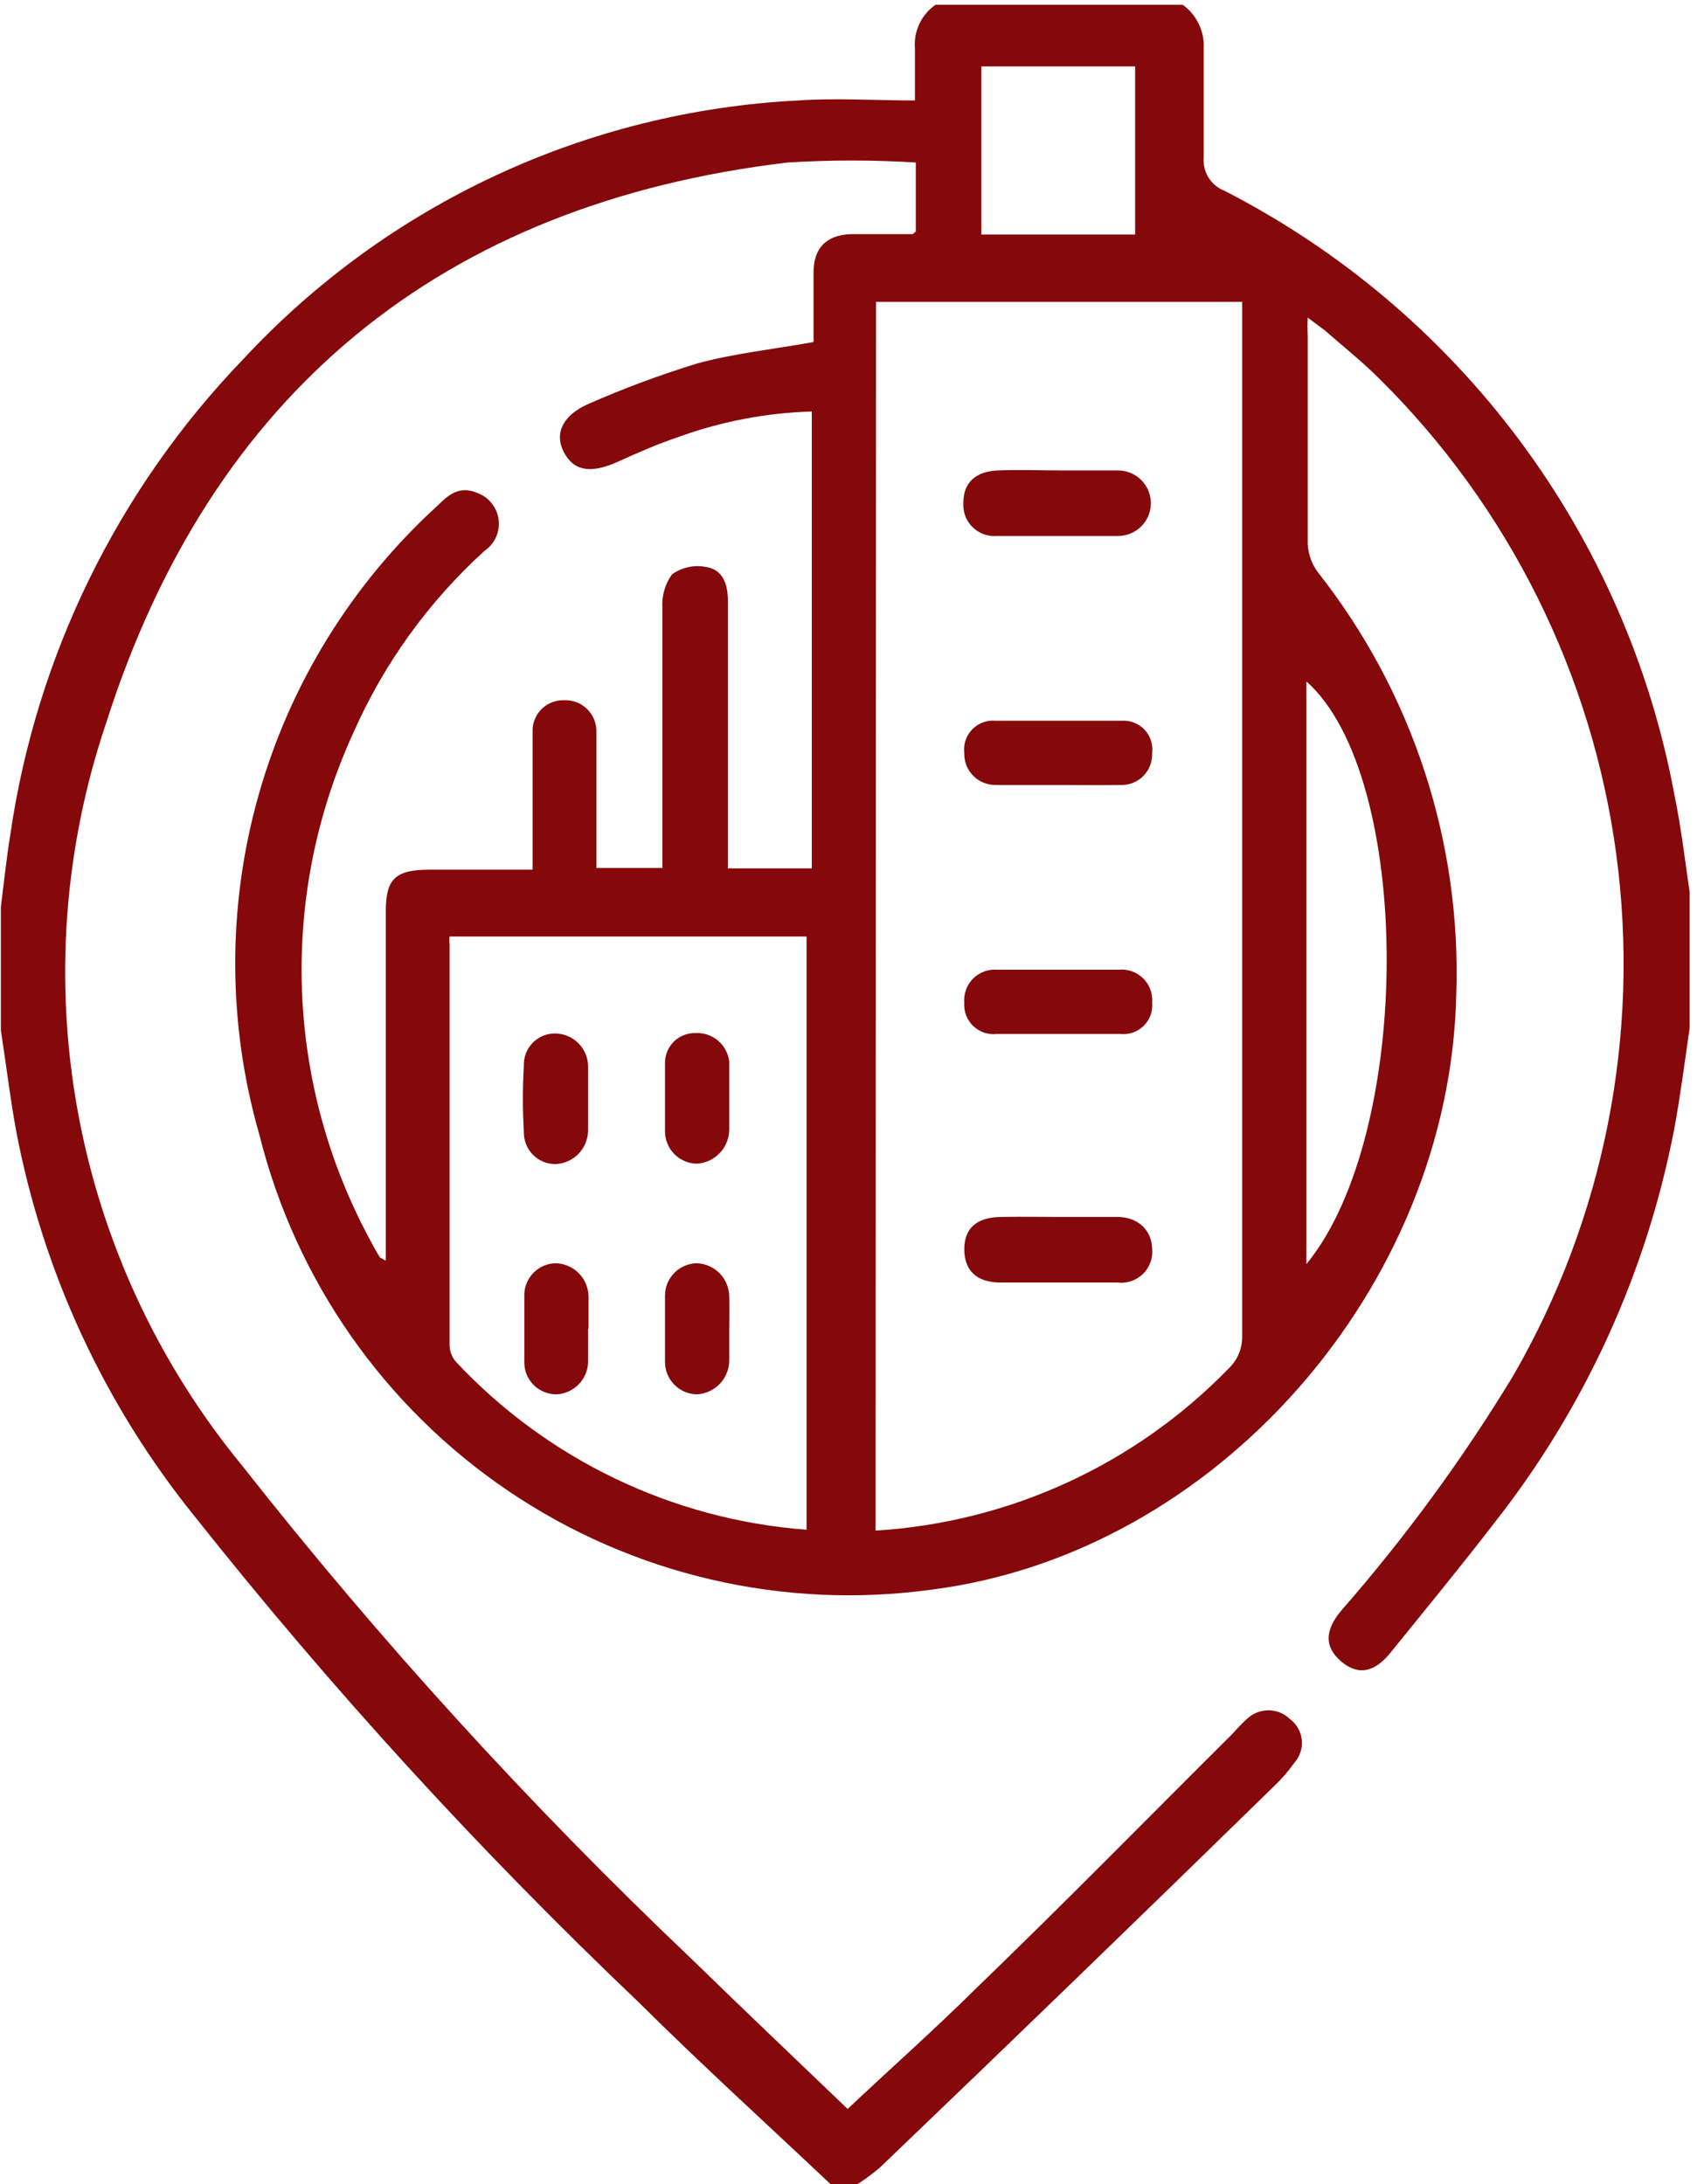
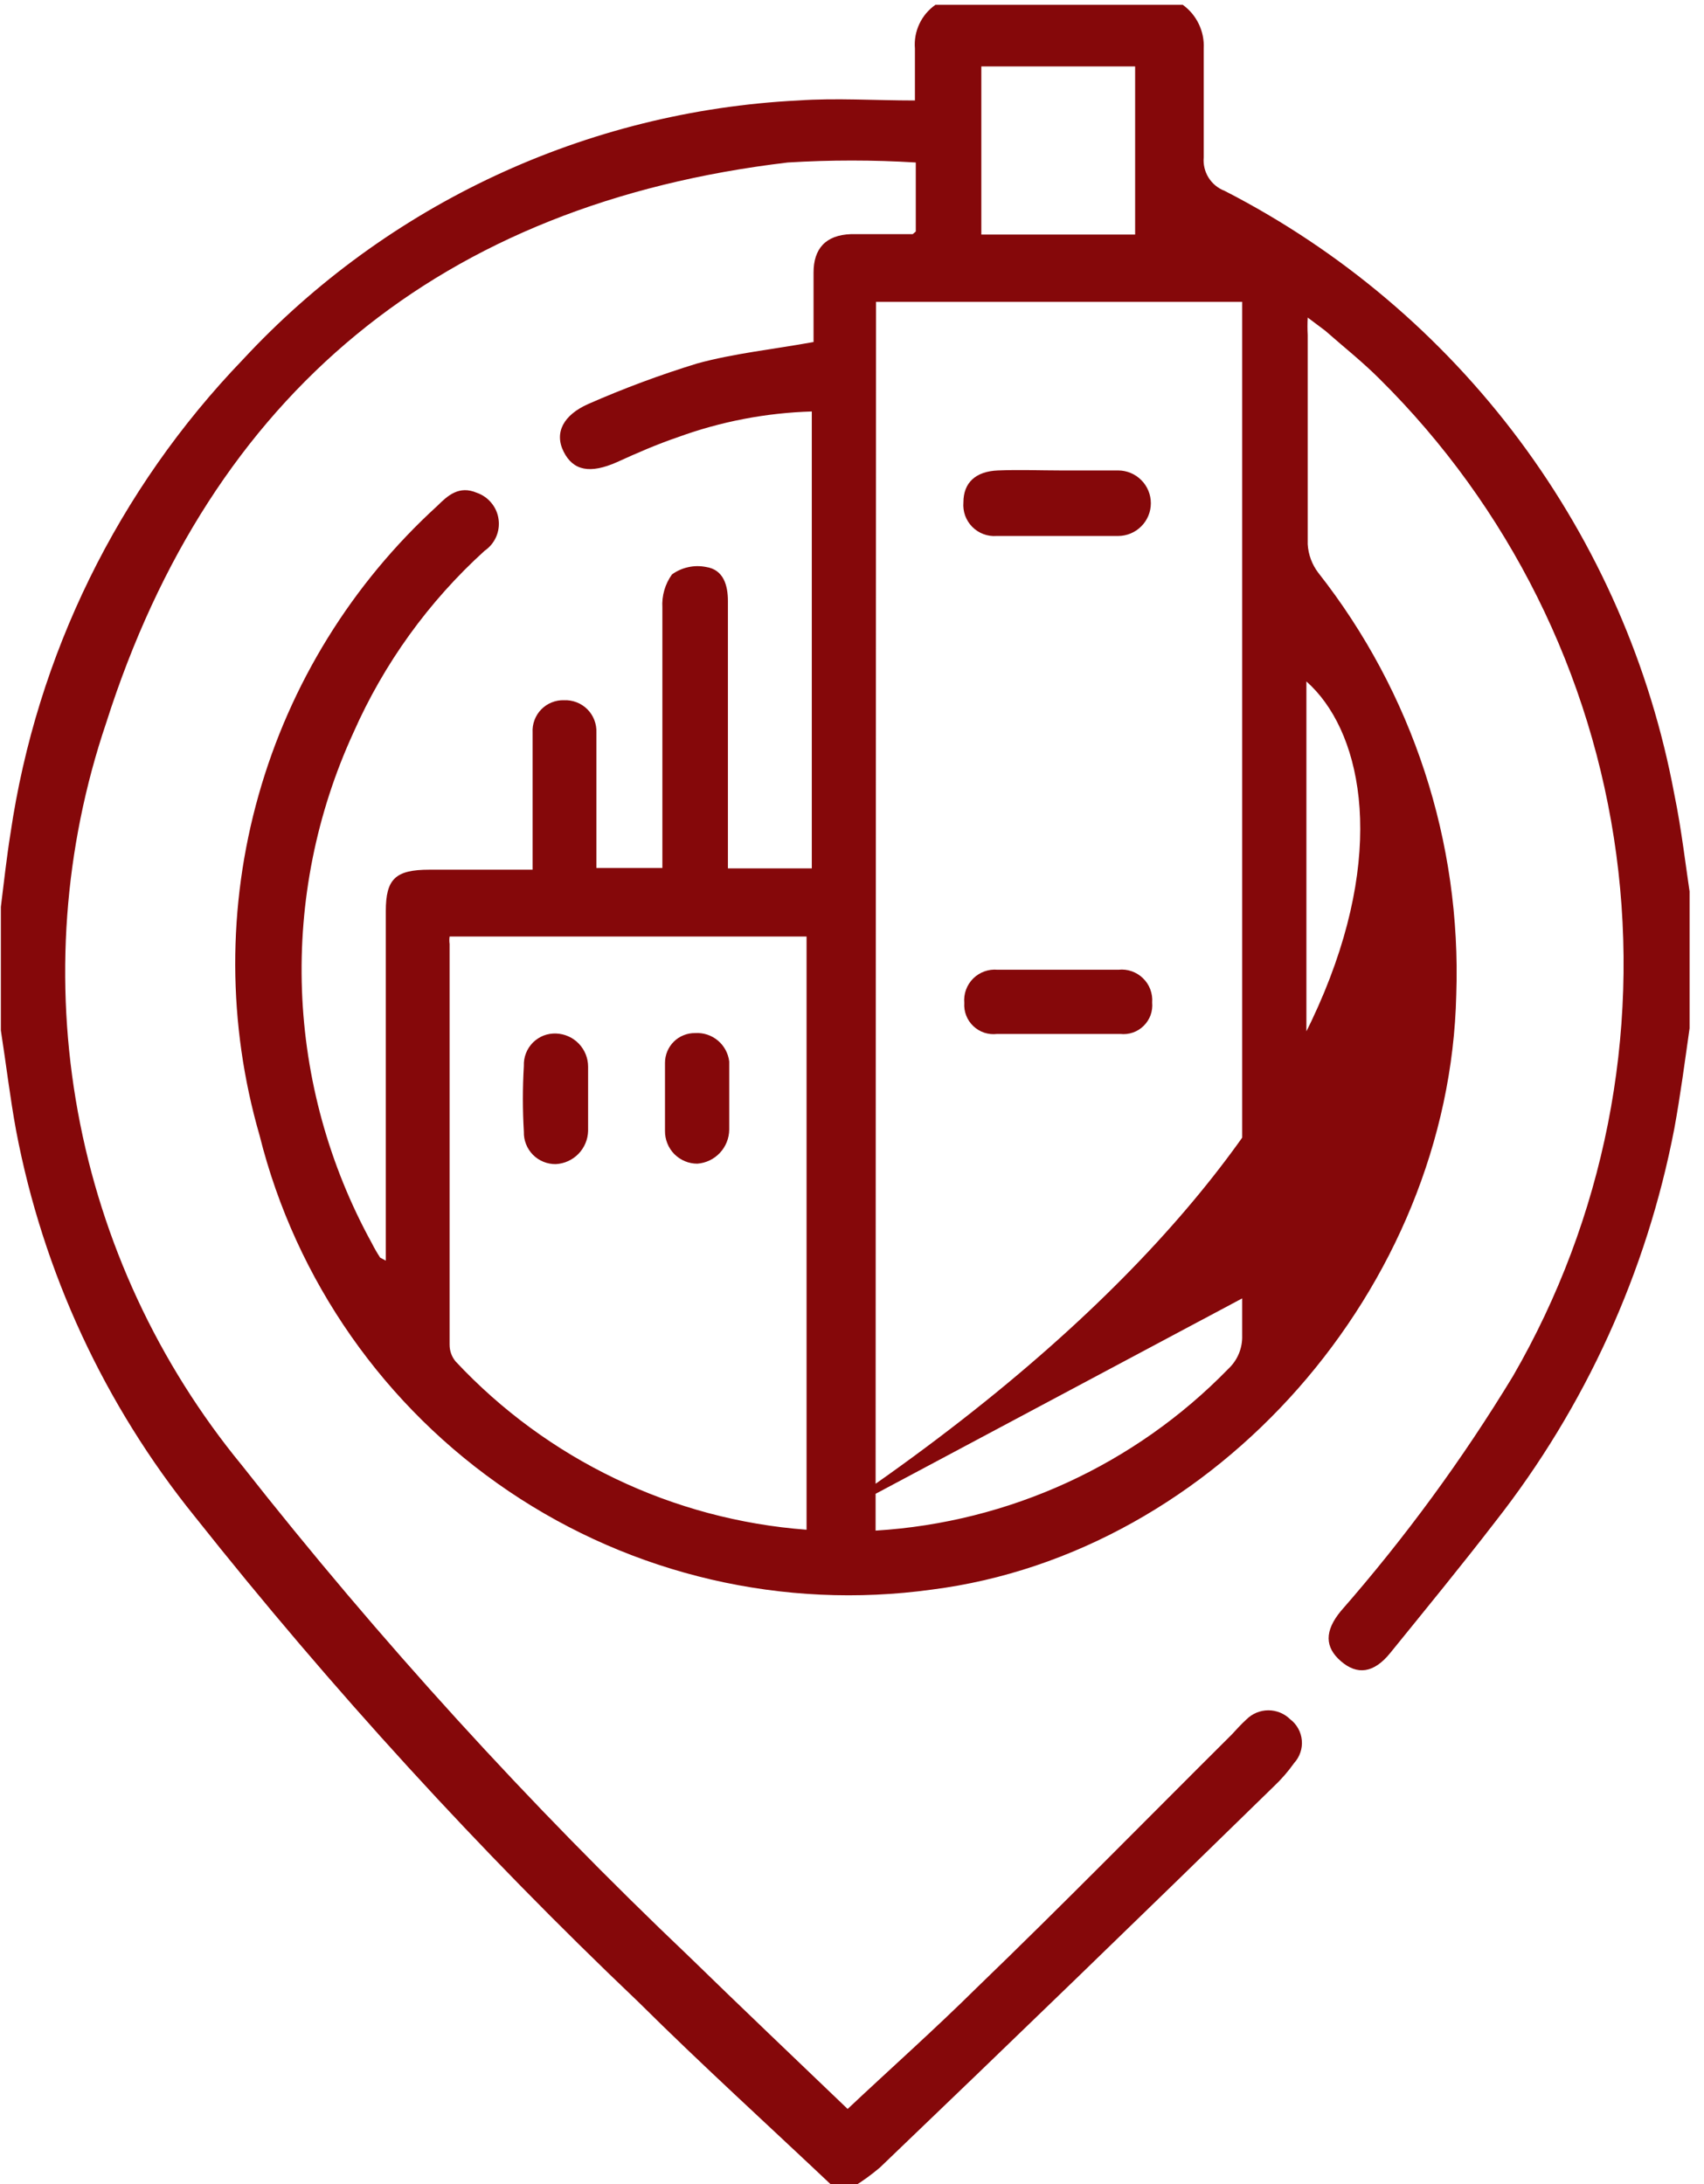
<svg xmlns="http://www.w3.org/2000/svg" width="39" height="50" viewBox="0 0 39 50" fill="none">
  <g clip-path="url(#clip0_5019_76)">
-     <path d="M38.67 23.54C38.56 24.31 38.46 25.08 38.32 25.84C37.689 29.123 36.284 32.209 34.22 34.84C33.45 35.84 32.63 36.84 31.82 37.84C31.44 38.31 31.06 38.35 30.69 38.03C30.32 37.71 30.31 37.34 30.69 36.88C32.157 35.204 33.475 33.404 34.63 31.5C36.715 27.892 37.546 23.694 36.993 19.563C36.439 15.433 34.532 11.602 31.57 8.67C31.18 8.28 30.75 7.94 30.33 7.57L29.93 7.27C29.923 7.403 29.923 7.537 29.93 7.67C29.93 9.27 29.93 10.86 29.93 12.46C29.944 12.696 30.028 12.922 30.17 13.11C32.331 15.856 33.45 19.278 33.33 22.77C33.18 29.48 27.83 35.56 21.33 36.39C17.934 36.86 14.484 36.058 11.643 34.138C8.802 32.218 6.771 29.316 5.94 25.99C5.206 23.448 5.198 20.75 5.918 18.204C6.637 15.657 8.055 13.363 10.01 11.58C10.25 11.34 10.51 11.11 10.91 11.28C11.042 11.325 11.159 11.406 11.247 11.514C11.336 11.621 11.393 11.751 11.411 11.889C11.43 12.028 11.41 12.168 11.353 12.296C11.296 12.423 11.205 12.531 11.09 12.61C9.81 13.772 8.788 15.189 8.09 16.77C7.242 18.616 6.838 20.635 6.911 22.665C6.984 24.695 7.532 26.68 8.51 28.46C8.567 28.573 8.631 28.684 8.7 28.79C8.7 28.79 8.7 28.79 8.83 28.86V20.86C8.83 20.12 9.05 19.91 9.83 19.91H12.19V17.55C12.19 17.29 12.19 17.03 12.19 16.77C12.184 16.673 12.199 16.576 12.233 16.485C12.267 16.394 12.319 16.311 12.387 16.241C12.455 16.172 12.536 16.117 12.626 16.081C12.716 16.044 12.813 16.027 12.91 16.03C13.008 16.026 13.106 16.042 13.198 16.078C13.29 16.113 13.373 16.168 13.443 16.237C13.512 16.307 13.567 16.39 13.602 16.482C13.638 16.574 13.654 16.672 13.65 16.77C13.65 17.77 13.65 18.77 13.65 19.87H15.16V19.28C15.16 17.49 15.16 15.7 15.16 13.91C15.144 13.639 15.221 13.37 15.38 13.15C15.491 13.07 15.618 13.013 15.752 12.984C15.886 12.954 16.025 12.953 16.16 12.98C16.56 13.04 16.66 13.4 16.66 13.76V19.88H18.58V9.42C17.532 9.451 16.495 9.65 15.51 10.01C15.04 10.17 14.58 10.37 14.12 10.58C13.51 10.85 13.12 10.78 12.9 10.34C12.68 9.9 12.9 9.5 13.46 9.25C14.274 8.892 15.109 8.581 15.96 8.32C16.8 8.09 17.68 8 18.62 7.83C18.62 7.33 18.62 6.78 18.62 6.24C18.62 5.7 18.89 5.38 19.48 5.36H20.89L20.96 5.3V3.72C19.984 3.66 19.006 3.66 18.03 3.72C10.1 4.66 4.83 9.01 2.43 16.55C1.461 19.415 1.238 22.478 1.782 25.453C2.326 28.427 3.62 31.214 5.54 33.55C8.679 37.541 12.101 41.3 15.78 44.8C16.97 45.96 18.17 47.1 19.4 48.28C20.4 47.34 21.4 46.45 22.34 45.52C24.34 43.59 26.24 41.65 28.19 39.71C28.3 39.59 28.41 39.47 28.53 39.36C28.663 39.228 28.843 39.154 29.03 39.154C29.217 39.154 29.397 39.228 29.53 39.36C29.605 39.417 29.668 39.489 29.713 39.572C29.759 39.655 29.787 39.746 29.795 39.84C29.804 39.934 29.793 40.029 29.762 40.118C29.732 40.208 29.684 40.29 29.62 40.36C29.479 40.559 29.318 40.743 29.14 40.91C26.16 43.823 23.16 46.727 20.14 49.62C19.954 49.778 19.757 49.922 19.55 50.05H19.06C17.58 48.65 16.06 47.27 14.61 45.83C10.972 42.367 7.58 38.655 4.46 34.72C2.39 32.158 0.985 29.125 0.37 25.89C0.23 25.13 0.14 24.36 0.02 23.59V20.76C0.09 20.2 0.15 19.64 0.24 19.08C0.839 14.997 2.699 11.204 5.56 8.23C8.861 4.671 13.422 2.544 18.27 2.3C19.14 2.24 20.01 2.3 20.94 2.3C20.94 1.88 20.94 1.5 20.94 1.11C20.924 0.917 20.959 0.723 21.042 0.547C21.124 0.372 21.251 0.221 21.41 0.11H27.07C27.227 0.223 27.353 0.374 27.437 0.549C27.521 0.724 27.56 0.916 27.55 1.11C27.55 1.94 27.55 2.77 27.55 3.6C27.535 3.763 27.574 3.927 27.66 4.066C27.747 4.205 27.877 4.312 28.03 4.37C30.686 5.733 32.994 7.687 34.778 10.081C36.561 12.475 37.773 15.245 38.32 18.18C38.49 19 38.58 19.84 38.71 20.67L38.67 23.54ZM20.04 35.04C23.097 34.853 25.974 33.534 28.11 31.34C28.215 31.242 28.299 31.123 28.354 30.99C28.409 30.857 28.435 30.714 28.43 30.57C28.43 22.857 28.43 15.143 28.43 7.43V6.91H20.05L20.04 35.04ZM18.46 35.04V21.44H10.29C10.282 21.496 10.282 21.553 10.29 21.61C10.29 24.663 10.29 27.72 10.29 30.78C10.289 30.923 10.338 31.061 10.43 31.17C12.529 33.415 15.395 34.79 18.46 35.02V35.04ZM29.9 28.94C32.36 25.94 32.34 17.76 29.9 15.6V28.94ZM22.46 5.37H25.98V1.52H22.46V5.37Z" fill="#85080A" />
+     <path d="M38.67 23.54C38.56 24.31 38.46 25.08 38.32 25.84C37.689 29.123 36.284 32.209 34.22 34.84C33.45 35.84 32.63 36.84 31.82 37.84C31.44 38.31 31.06 38.35 30.69 38.03C30.32 37.71 30.31 37.34 30.69 36.88C32.157 35.204 33.475 33.404 34.63 31.5C36.715 27.892 37.546 23.694 36.993 19.563C36.439 15.433 34.532 11.602 31.57 8.67C31.18 8.28 30.75 7.94 30.33 7.57L29.93 7.27C29.923 7.403 29.923 7.537 29.93 7.67C29.93 9.27 29.93 10.86 29.93 12.46C29.944 12.696 30.028 12.922 30.17 13.11C32.331 15.856 33.45 19.278 33.33 22.77C33.18 29.48 27.83 35.56 21.33 36.39C17.934 36.86 14.484 36.058 11.643 34.138C8.802 32.218 6.771 29.316 5.94 25.99C5.206 23.448 5.198 20.75 5.918 18.204C6.637 15.657 8.055 13.363 10.01 11.58C10.25 11.34 10.51 11.11 10.91 11.28C11.042 11.325 11.159 11.406 11.247 11.514C11.336 11.621 11.393 11.751 11.411 11.889C11.43 12.028 11.41 12.168 11.353 12.296C11.296 12.423 11.205 12.531 11.09 12.61C9.81 13.772 8.788 15.189 8.09 16.77C7.242 18.616 6.838 20.635 6.911 22.665C6.984 24.695 7.532 26.68 8.51 28.46C8.567 28.573 8.631 28.684 8.7 28.79C8.7 28.79 8.7 28.79 8.83 28.86V20.86C8.83 20.12 9.05 19.91 9.83 19.91H12.19V17.55C12.19 17.29 12.19 17.03 12.19 16.77C12.184 16.673 12.199 16.576 12.233 16.485C12.267 16.394 12.319 16.311 12.387 16.241C12.455 16.172 12.536 16.117 12.626 16.081C12.716 16.044 12.813 16.027 12.91 16.03C13.008 16.026 13.106 16.042 13.198 16.078C13.29 16.113 13.373 16.168 13.443 16.237C13.512 16.307 13.567 16.39 13.602 16.482C13.638 16.574 13.654 16.672 13.65 16.77C13.65 17.77 13.65 18.77 13.65 19.87H15.16V19.28C15.16 17.49 15.16 15.7 15.16 13.91C15.144 13.639 15.221 13.37 15.38 13.15C15.491 13.07 15.618 13.013 15.752 12.984C15.886 12.954 16.025 12.953 16.16 12.98C16.56 13.04 16.66 13.4 16.66 13.76V19.88H18.58V9.42C17.532 9.451 16.495 9.65 15.51 10.01C15.04 10.17 14.58 10.37 14.12 10.58C13.51 10.85 13.12 10.78 12.9 10.34C12.68 9.9 12.9 9.5 13.46 9.25C14.274 8.892 15.109 8.581 15.96 8.32C16.8 8.09 17.68 8 18.62 7.83C18.62 7.33 18.62 6.78 18.62 6.24C18.62 5.7 18.89 5.38 19.48 5.36H20.89L20.96 5.3V3.72C19.984 3.66 19.006 3.66 18.03 3.72C10.1 4.66 4.83 9.01 2.43 16.55C1.461 19.415 1.238 22.478 1.782 25.453C2.326 28.427 3.62 31.214 5.54 33.55C8.679 37.541 12.101 41.3 15.78 44.8C16.97 45.96 18.17 47.1 19.4 48.28C20.4 47.34 21.4 46.45 22.34 45.52C24.34 43.59 26.24 41.65 28.19 39.71C28.3 39.59 28.41 39.47 28.53 39.36C28.663 39.228 28.843 39.154 29.03 39.154C29.217 39.154 29.397 39.228 29.53 39.36C29.605 39.417 29.668 39.489 29.713 39.572C29.759 39.655 29.787 39.746 29.795 39.84C29.804 39.934 29.793 40.029 29.762 40.118C29.732 40.208 29.684 40.29 29.62 40.36C29.479 40.559 29.318 40.743 29.14 40.91C26.16 43.823 23.16 46.727 20.14 49.62C19.954 49.778 19.757 49.922 19.55 50.05H19.06C17.58 48.65 16.06 47.27 14.61 45.83C10.972 42.367 7.58 38.655 4.46 34.72C2.39 32.158 0.985 29.125 0.37 25.89C0.23 25.13 0.14 24.36 0.02 23.59V20.76C0.09 20.2 0.15 19.64 0.24 19.08C0.839 14.997 2.699 11.204 5.56 8.23C8.861 4.671 13.422 2.544 18.27 2.3C19.14 2.24 20.01 2.3 20.94 2.3C20.94 1.88 20.94 1.5 20.94 1.11C20.924 0.917 20.959 0.723 21.042 0.547C21.124 0.372 21.251 0.221 21.41 0.11H27.07C27.227 0.223 27.353 0.374 27.437 0.549C27.521 0.724 27.56 0.916 27.55 1.11C27.55 1.94 27.55 2.77 27.55 3.6C27.535 3.763 27.574 3.927 27.66 4.066C27.747 4.205 27.877 4.312 28.03 4.37C30.686 5.733 32.994 7.687 34.778 10.081C36.561 12.475 37.773 15.245 38.32 18.18C38.49 19 38.58 19.84 38.71 20.67L38.67 23.54ZM20.04 35.04C23.097 34.853 25.974 33.534 28.11 31.34C28.215 31.242 28.299 31.123 28.354 30.99C28.409 30.857 28.435 30.714 28.43 30.57C28.43 22.857 28.43 15.143 28.43 7.43V6.91H20.05L20.04 35.04ZM18.46 35.04V21.44H10.29C10.282 21.496 10.282 21.553 10.29 21.61C10.29 24.663 10.29 27.72 10.29 30.78C10.289 30.923 10.338 31.061 10.43 31.17C12.529 33.415 15.395 34.79 18.46 35.02V35.04ZC32.36 25.94 32.34 17.76 29.9 15.6V28.94ZM22.46 5.37H25.98V1.52H22.46V5.37Z" fill="#85080A" />
    <path d="M24.27 10.77C24.71 10.77 25.15 10.77 25.59 10.77C25.789 10.77 25.98 10.849 26.12 10.99C26.261 11.13 26.34 11.321 26.34 11.52C26.34 11.719 26.261 11.91 26.12 12.05C25.98 12.191 25.789 12.27 25.59 12.27C24.66 12.27 23.74 12.27 22.81 12.27C22.707 12.278 22.604 12.263 22.508 12.227C22.412 12.191 22.324 12.134 22.252 12.061C22.18 11.988 22.124 11.899 22.089 11.803C22.055 11.706 22.041 11.603 22.05 11.5C22.05 11.05 22.33 10.79 22.84 10.77C23.35 10.75 23.8 10.77 24.27 10.77Z" fill="#85080A" />
-     <path d="M24.26 27.86C24.7 27.86 25.14 27.86 25.58 27.86C26.02 27.86 26.36 28.14 26.37 28.59C26.38 28.696 26.366 28.803 26.329 28.903C26.291 29.003 26.232 29.094 26.155 29.168C26.079 29.242 25.986 29.297 25.884 29.331C25.783 29.364 25.676 29.374 25.57 29.36C24.67 29.36 23.78 29.36 22.89 29.36C22.35 29.36 22.07 29.08 22.07 28.6C22.07 28.12 22.35 27.87 22.9 27.86C23.45 27.85 23.81 27.86 24.26 27.86Z" fill="#85080A" />
-     <path d="M24.22 17.97C23.75 17.97 23.28 17.97 22.81 17.97C22.713 17.974 22.615 17.958 22.524 17.923C22.433 17.888 22.35 17.835 22.281 17.766C22.212 17.698 22.157 17.616 22.12 17.525C22.084 17.434 22.067 17.338 22.07 17.24C22.058 17.142 22.067 17.042 22.099 16.948C22.13 16.854 22.183 16.768 22.252 16.697C22.321 16.626 22.405 16.571 22.498 16.537C22.591 16.503 22.691 16.49 22.79 16.5C23.79 16.5 24.7 16.5 25.66 16.5C25.758 16.492 25.856 16.506 25.948 16.54C26.04 16.575 26.123 16.63 26.191 16.701C26.259 16.772 26.311 16.857 26.341 16.95C26.372 17.044 26.382 17.143 26.37 17.24C26.374 17.338 26.358 17.436 26.322 17.527C26.286 17.618 26.232 17.701 26.162 17.77C26.093 17.838 26.009 17.892 25.917 17.926C25.826 17.961 25.728 17.976 25.63 17.97C25.16 17.98 24.69 17.97 24.22 17.97Z" fill="#85080A" />
    <path d="M24.24 22.2C24.69 22.2 25.15 22.2 25.6 22.2C25.702 22.189 25.805 22.201 25.902 22.235C25.999 22.269 26.087 22.323 26.16 22.395C26.234 22.466 26.291 22.553 26.327 22.649C26.363 22.745 26.378 22.848 26.37 22.95C26.379 23.048 26.367 23.146 26.334 23.239C26.3 23.331 26.246 23.415 26.176 23.484C26.107 23.553 26.022 23.606 25.929 23.638C25.836 23.67 25.737 23.681 25.64 23.67C24.7 23.67 23.76 23.67 22.82 23.67C22.722 23.682 22.623 23.672 22.529 23.642C22.435 23.611 22.349 23.559 22.278 23.492C22.206 23.424 22.15 23.341 22.114 23.249C22.078 23.157 22.063 23.058 22.07 22.96C22.061 22.858 22.074 22.755 22.109 22.659C22.144 22.562 22.2 22.475 22.272 22.402C22.345 22.33 22.432 22.274 22.529 22.239C22.625 22.204 22.728 22.191 22.83 22.2C23.3 22.2 23.77 22.2 24.24 22.2Z" fill="#85080A" />
-     <path d="M13.46 30.42C13.46 30.68 13.46 30.94 13.46 31.2C13.45 31.388 13.371 31.565 13.238 31.698C13.105 31.831 12.928 31.91 12.74 31.92C12.643 31.921 12.546 31.903 12.455 31.866C12.365 31.83 12.283 31.775 12.214 31.706C12.145 31.637 12.09 31.555 12.053 31.465C12.017 31.374 11.999 31.277 12 31.18C12 30.68 12 30.18 12 29.67C11.997 29.572 12.014 29.476 12.05 29.385C12.085 29.294 12.139 29.211 12.207 29.141C12.275 29.071 12.356 29.015 12.446 28.977C12.536 28.939 12.632 28.92 12.73 28.92C12.929 28.928 13.117 29.012 13.255 29.156C13.393 29.299 13.47 29.491 13.47 29.69C13.47 29.93 13.47 30.17 13.47 30.42H13.46Z" fill="#85080A" />
-     <path d="M16.69 30.42C16.69 30.66 16.69 30.91 16.69 31.15C16.688 31.347 16.611 31.535 16.476 31.678C16.341 31.821 16.156 31.907 15.96 31.92C15.764 31.92 15.575 31.842 15.437 31.703C15.298 31.564 15.22 31.376 15.22 31.18C15.22 30.67 15.22 30.18 15.22 29.66C15.22 29.464 15.298 29.276 15.437 29.137C15.575 28.998 15.764 28.92 15.96 28.92C16.157 28.93 16.343 29.016 16.479 29.159C16.615 29.302 16.69 29.492 16.69 29.69C16.7 29.93 16.69 30.2 16.69 30.42Z" fill="#85080A" />
    <path d="M13.46 25.2C13.46 25.43 13.46 25.66 13.46 25.89C13.455 26.087 13.376 26.274 13.239 26.415C13.102 26.556 12.916 26.64 12.72 26.65C12.623 26.651 12.526 26.633 12.437 26.596C12.347 26.559 12.265 26.505 12.197 26.436C12.129 26.366 12.075 26.284 12.04 26.194C12.004 26.104 11.987 26.007 11.99 25.91C11.96 25.407 11.96 24.903 11.99 24.4C11.986 24.302 12.002 24.203 12.038 24.112C12.073 24.02 12.128 23.937 12.197 23.867C12.267 23.798 12.35 23.743 12.442 23.707C12.534 23.672 12.632 23.656 12.73 23.66C12.926 23.668 13.112 23.751 13.248 23.893C13.384 24.035 13.46 24.223 13.46 24.42C13.46 24.66 13.46 24.92 13.46 25.2Z" fill="#85080A" />
    <path d="M16.69 25.13C16.69 25.37 16.69 25.62 16.69 25.86C16.688 26.058 16.612 26.248 16.477 26.392C16.342 26.537 16.157 26.625 15.96 26.64C15.862 26.64 15.765 26.621 15.675 26.583C15.584 26.545 15.502 26.489 15.433 26.42C15.364 26.35 15.31 26.267 15.274 26.176C15.237 26.085 15.219 25.988 15.22 25.89C15.22 25.37 15.22 24.85 15.22 24.33C15.22 24.24 15.238 24.151 15.273 24.067C15.308 23.984 15.358 23.909 15.423 23.845C15.487 23.782 15.563 23.732 15.647 23.699C15.73 23.665 15.82 23.649 15.91 23.65C16.098 23.638 16.284 23.699 16.429 23.82C16.574 23.941 16.667 24.113 16.69 24.3V25.13Z" fill="#85080A" />
  </g>
  <defs>
    <clipPath id="clip0_5019_76">
      <rect width="38.67" height="50" fill="white" />
    </clipPath>
  </defs>
</svg>